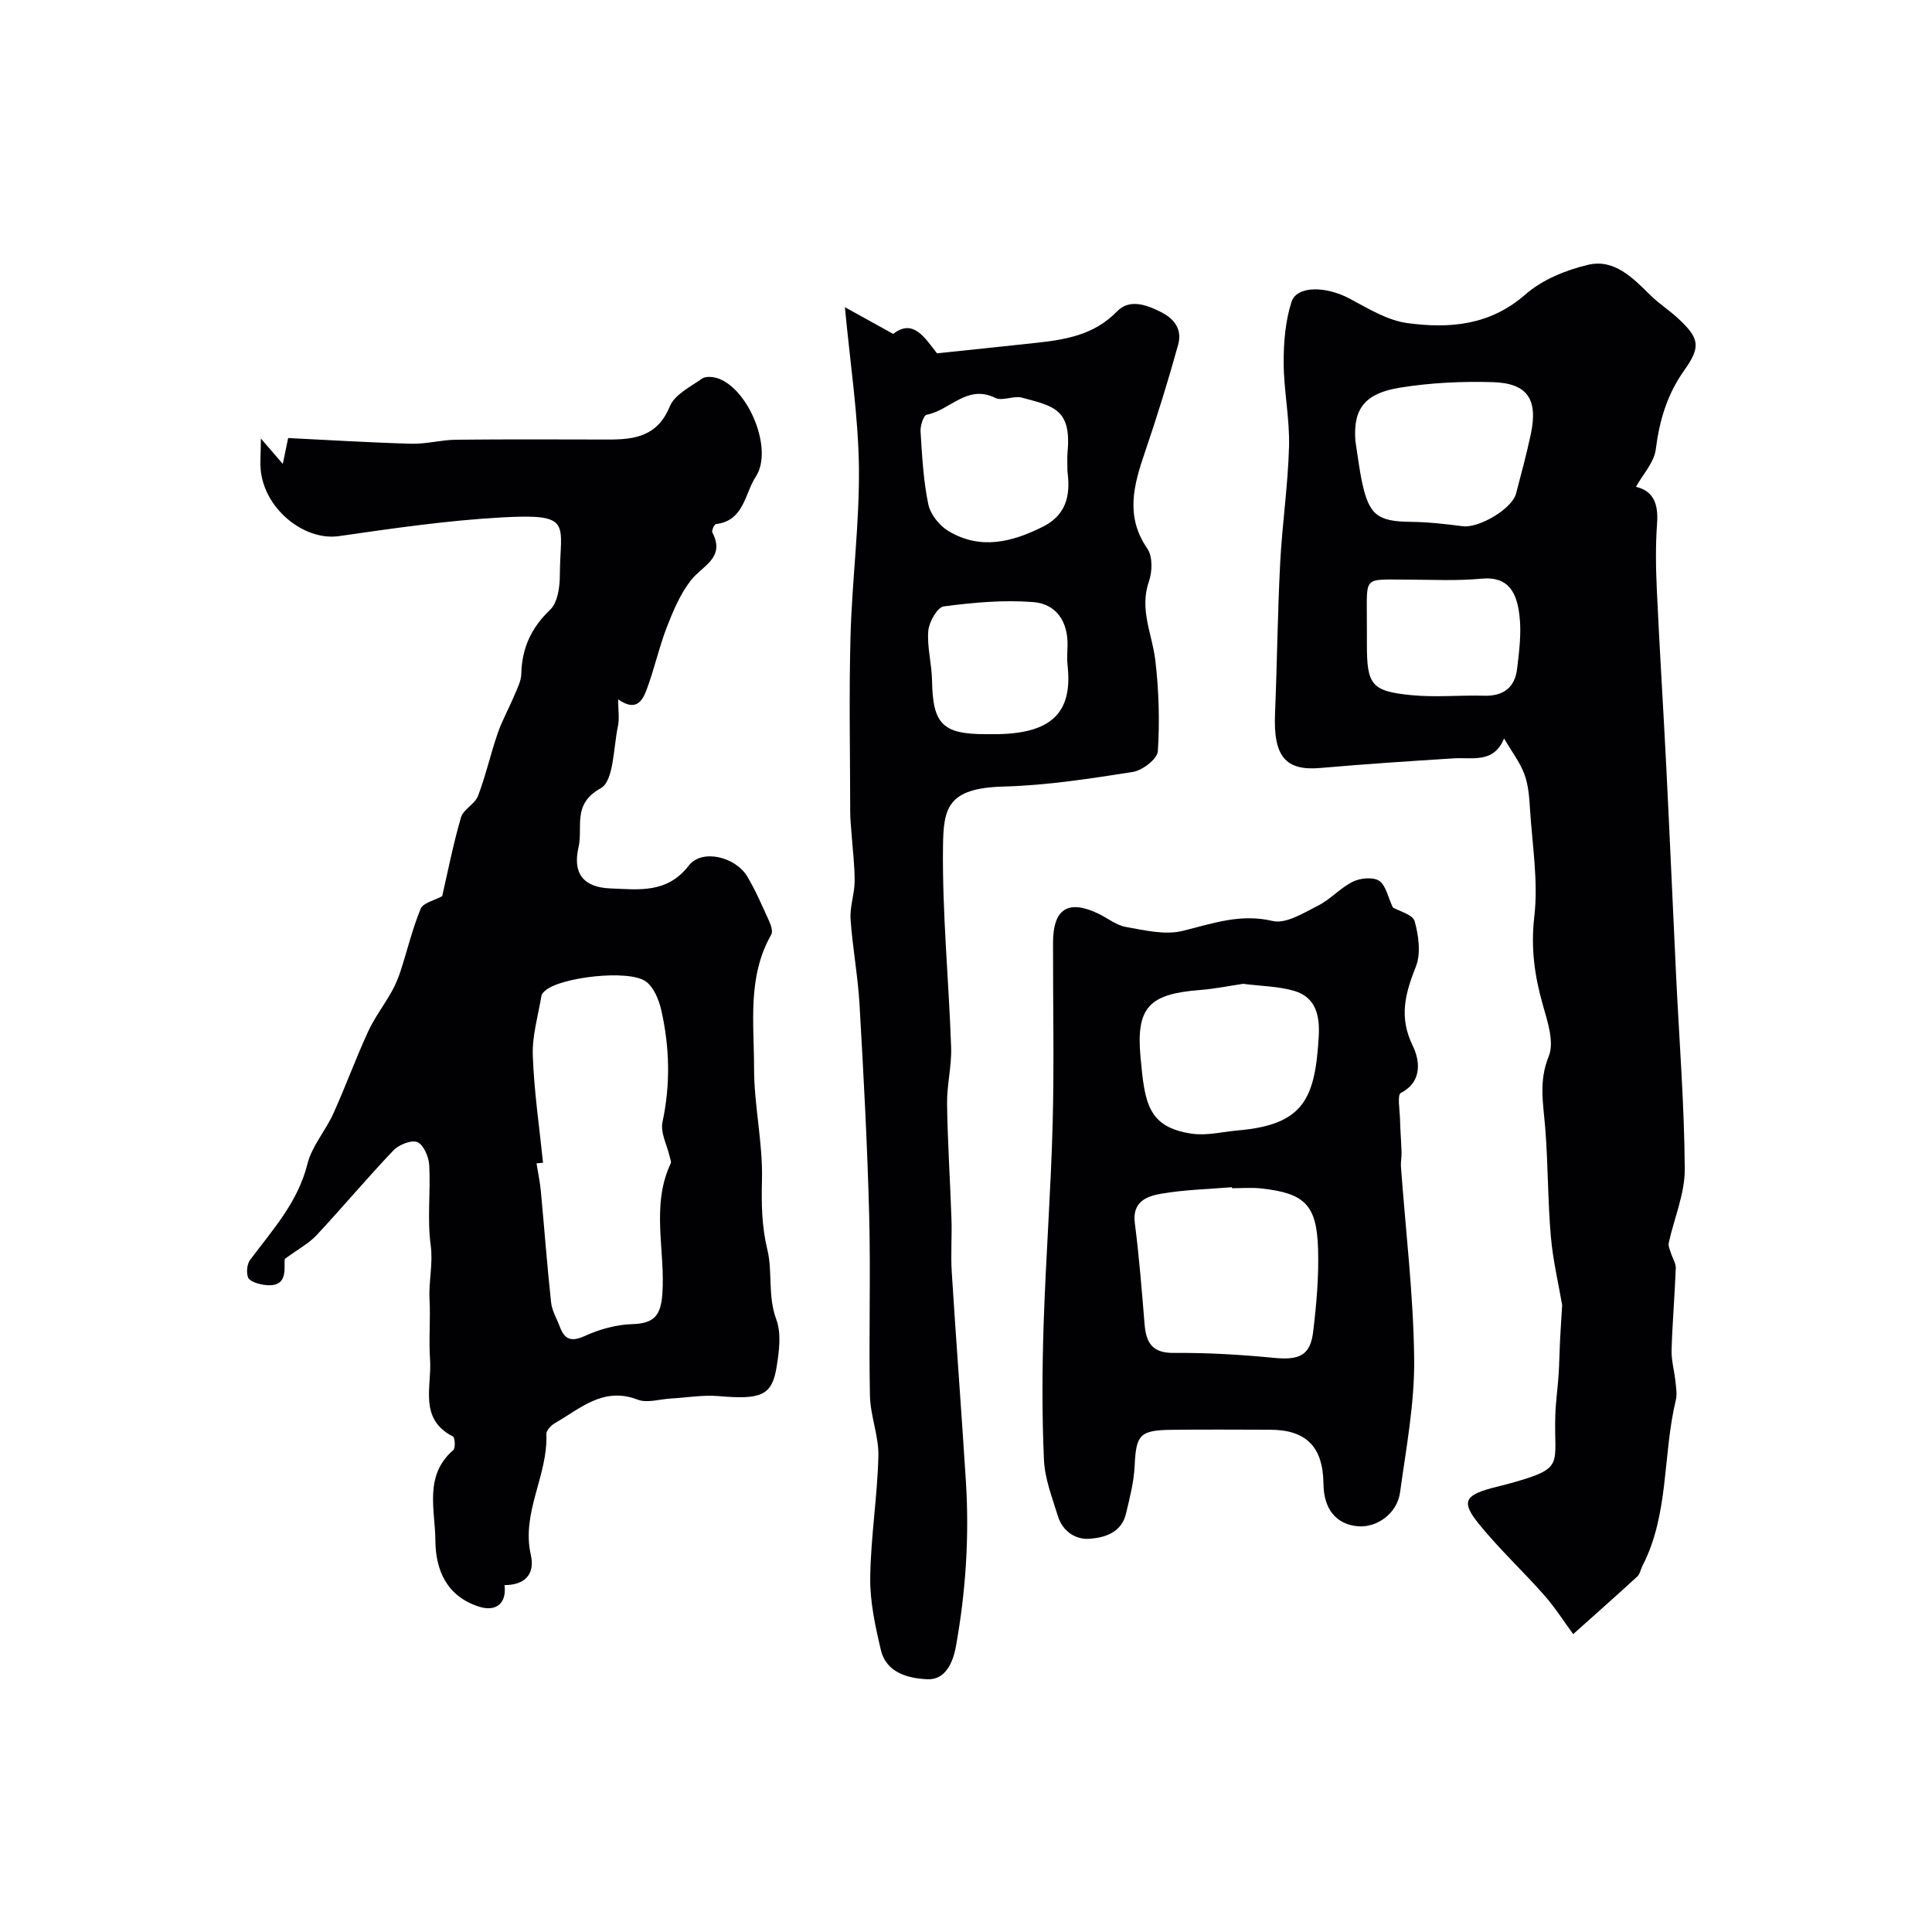
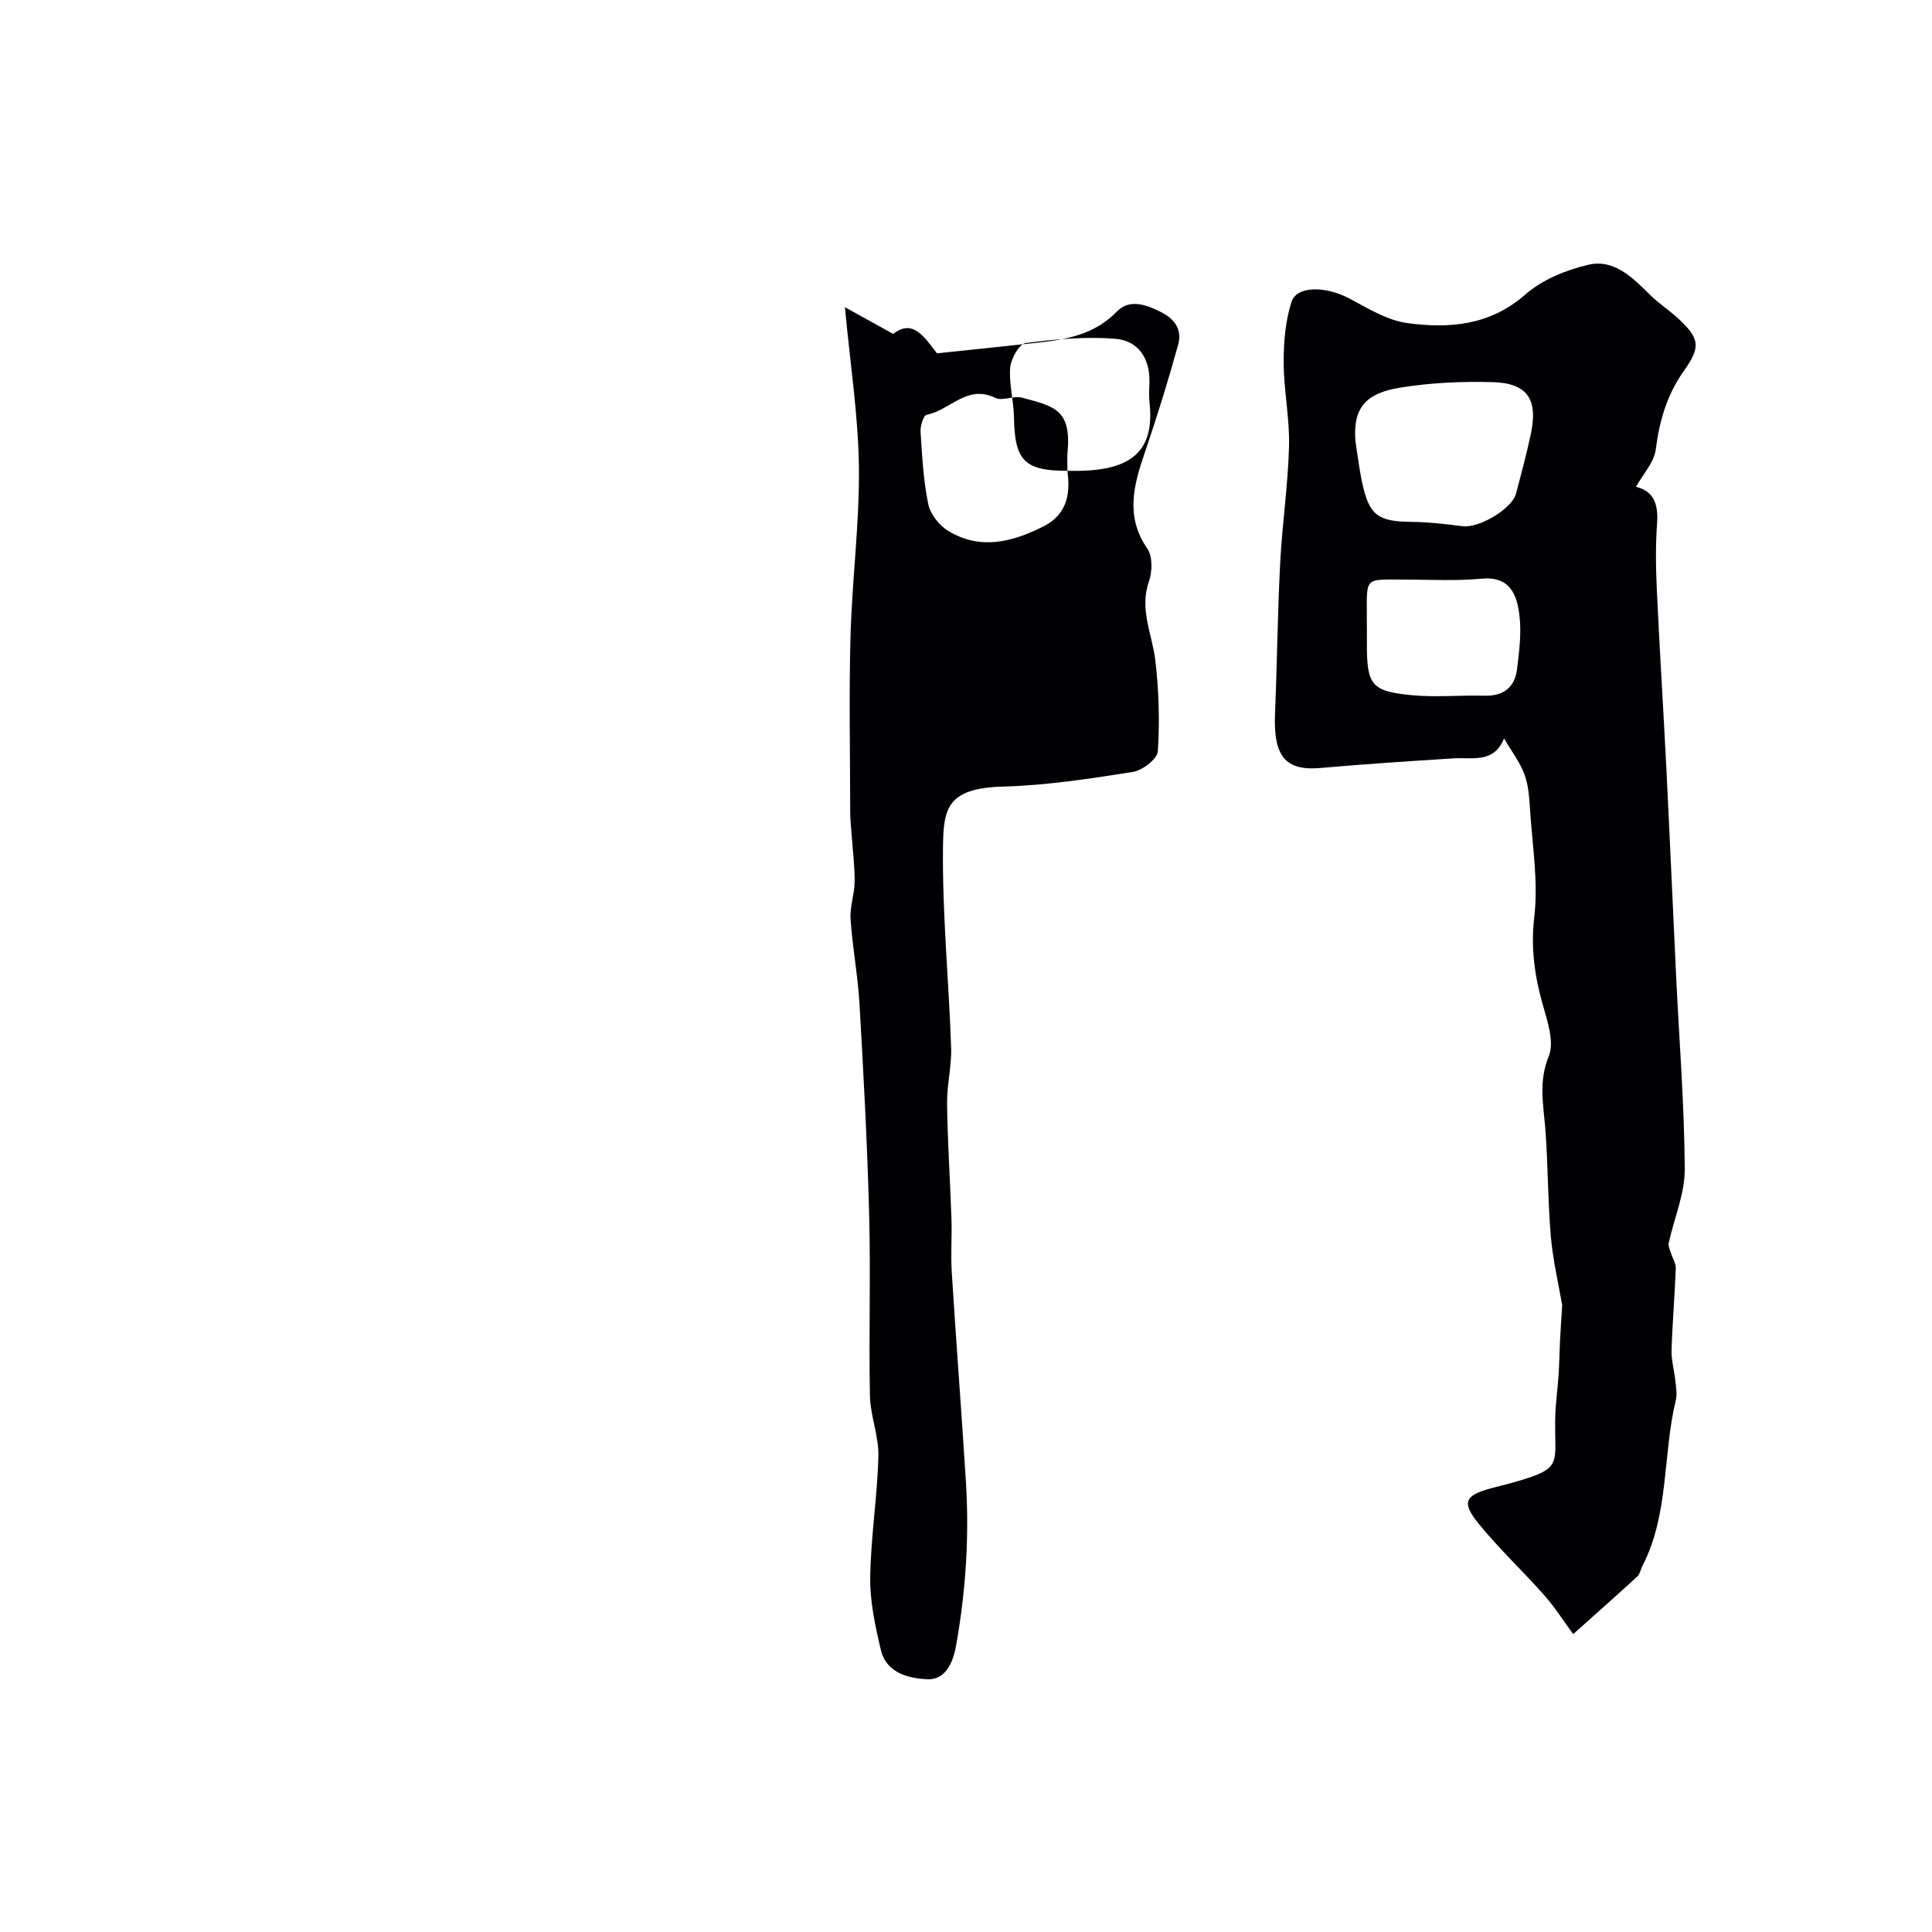
<svg xmlns="http://www.w3.org/2000/svg" enable-background="new 0 0 400 400" viewBox="0 0 400 400">
  <g fill="#010103">
-     <path d="m91.55 185.54c1.16-5.04 2.27-10.74 3.89-16.3.49-1.68 2.89-2.77 3.53-4.46 1.61-4.22 2.59-8.67 4.07-12.95.93-2.69 2.34-5.2 3.44-7.83.61-1.45 1.41-2.97 1.45-4.47.12-5.35 2.05-9.55 5.99-13.31 1.55-1.48 1.98-4.69 1.99-7.11.05-10.8 2.88-12.81-12.11-11.98-11.25.63-22.46 2.26-33.63 3.87-6.88.99-14.96-5.14-16.12-13.08-.28-1.89-.04-3.86-.04-7.13 1.96 2.27 2.85 3.31 4.54 5.26.46-2.22.71-3.41 1.11-5.36 8.32.41 16.91.94 25.5 1.18 3.09.08 6.19-.8 9.29-.83 10.5-.11 21-.06 31.49-.04 5.48.01 10.2-.67 12.73-6.85 1-2.45 4.26-4.07 6.7-5.77.76-.53 2.31-.38 3.31-.03 6.34 2.22 11.49 14.72 7.8 20.33-2.29 3.47-2.42 9.16-8.25 9.82-.33.04-.94 1.35-.75 1.72 2.77 5.31-2.07 6.89-4.44 9.93-2.2 2.83-3.68 6.33-4.99 9.72-1.63 4.21-2.58 8.68-4.17 12.91-.82 2.17-2.09 4.69-5.9 2.02 0 2.17.3 3.98-.06 5.64-.94 4.45-.83 11.25-3.55 12.76-5.99 3.31-3.62 8.03-4.59 12.21-1.24 5.34.92 8.32 6.63 8.53 5.84.22 11.68 1.11 16.21-4.75 2.71-3.51 9.7-1.8 12.13 2.33 1.74 2.95 3.1 6.13 4.52 9.25.37.83.77 2.1.41 2.73-4.99 8.73-3.55 18.34-3.56 27.63-.01 7.69 1.82 15.39 1.64 23.06-.12 5.02-.08 9.6 1.13 14.62 1.09 4.5.03 9.52 1.83 14.35 1.09 2.92.59 6.65.06 9.9-.95 5.91-3.26 6.74-11.97 5.99-3.27-.28-6.62.31-9.93.5-2.3.13-4.9.99-6.86.23-7.11-2.74-11.86 1.84-17.14 4.87-.79.45-1.8 1.52-1.76 2.27.36 8.52-5.22 16.22-3.22 25 .92 4.03-1.26 6.26-5.45 6.26.5 3.79-1.76 5.59-5.28 4.46-6.7-2.15-8.99-7.58-9.03-13.7-.04-6.34-2.41-13.41 3.7-18.71.48-.42.37-2.59-.05-2.81-7.16-3.67-4.37-10.29-4.75-15.87-.29-4.18.11-8.4-.11-12.58-.2-3.73.76-7.32.24-11.17-.74-5.42 0-11.03-.3-16.54-.09-1.71-1.13-4.19-2.43-4.78-1.2-.54-3.84.5-4.97 1.68-5.46 5.72-10.54 11.8-15.94 17.59-1.56 1.67-3.7 2.8-6.56 4.89-.3 1.67 1.09 6.41-4.81 5.29-1.03-.2-2.54-.72-2.81-1.46-.37-1.05-.22-2.75.44-3.63 4.64-6.21 9.88-11.91 11.86-19.86.92-3.68 3.74-6.85 5.35-10.4 2.53-5.59 4.63-11.38 7.19-16.96 1.34-2.91 3.33-5.52 4.91-8.33.76-1.35 1.37-2.82 1.85-4.3 1.39-4.29 2.44-8.72 4.16-12.87.54-1.22 2.84-1.69 4.44-2.58zm20.88 55.19c-.45.04-.9.09-1.35.13.31 1.93.72 3.85.9 5.79.72 7.67 1.29 15.36 2.12 23.02.18 1.71 1.18 3.34 1.8 5.01.99 2.63 2.33 3.21 5.17 1.92 3.04-1.38 6.5-2.36 9.81-2.45 4.46-.13 5.92-1.71 6.25-6.19.66-9.02-2.42-18.3 1.74-27.1.17-.35-.12-.92-.22-1.39-.54-2.4-1.96-4.97-1.49-7.15 1.67-7.79 1.49-15.48-.24-23.13-.49-2.17-1.55-4.8-3.22-6-3.55-2.54-17.62-.87-20.79 1.89-.34.29-.75.68-.81 1.08-.68 4.12-1.94 8.27-1.79 12.37.26 7.42 1.36 14.8 2.12 22.2z" />
    <path d="m338.71 100.79c3.7.88 4.65 3.63 4.37 7.56-.34 4.64-.26 9.33-.04 13.99.56 12.17 1.34 24.33 1.95 36.5.72 14.38 1.34 28.76 2.03 43.14.64 13.36 1.71 26.72 1.79 40.09.03 5.08-2.21 10.17-3.32 15.27-.14.64.25 1.4.46 2.09.32 1.06 1.04 2.12 1 3.15-.21 5.65-.7 11.3-.87 16.95-.06 2.12.57 4.25.79 6.39.14 1.32.39 2.73.09 3.97-2.75 11.36-1.35 23.56-6.93 34.35-.37.71-.49 1.64-1.03 2.14-3.86 3.56-7.79 7.03-13.29 11.95-1.94-2.64-3.75-5.52-5.98-8.04-4.42-5.01-9.35-9.6-13.55-14.78-3.63-4.48-2.93-5.87 2.45-7.36 1.41-.39 2.84-.7 4.24-1.1 11.3-3.17 8.8-3.7 9.14-14.06.09-2.79.5-5.56.68-8.35.15-2.31.18-4.64.29-6.95.12-2.35.28-4.7.45-7.48-.74-4.34-1.92-9.27-2.35-14.27-.64-7.43-.56-14.91-1.15-22.34-.4-5.02-1.4-9.73.72-14.91 1.19-2.92-.25-7.2-1.23-10.66-1.71-6.02-2.51-11.8-1.76-18.25.85-7.29-.42-14.84-.89-22.27-.15-2.44-.33-4.99-1.17-7.24-.91-2.45-2.58-4.61-4.2-7.38-2.15 5.23-6.53 3.87-10.44 4.12-9.19.58-18.38 1.18-27.56 1.99-7.24.64-9.78-2.36-9.42-11.22.43-10.42.53-20.86 1.07-31.28.42-8.04 1.62-16.06 1.83-24.1.15-5.73-1.08-11.48-1.11-17.23-.02-4.23.34-8.64 1.61-12.63 1.09-3.45 7.14-3.32 12.03-.72 3.85 2.05 7.85 4.53 12.02 5.08 8.67 1.16 17.06.49 24.38-5.93 3.49-3.06 8.41-5.07 13.01-6.15 5.4-1.27 9.24 2.71 12.87 6.29 1.74 1.72 3.85 3.07 5.66 4.74 4.51 4.17 4.87 5.88 1.33 10.86-3.53 4.96-5.11 10.36-5.87 16.33-.34 2.69-2.63 5.11-4.1 7.75zm-58.09-9.5c.46 2.89.79 5.81 1.41 8.67 1.44 6.72 3.27 8 10.01 8.08 3.61.04 7.22.45 10.81.91 3.34.43 10.2-3.59 11.03-6.75 1.07-4.08 2.17-8.15 3.05-12.28 1.54-7.23-.65-10.59-7.88-10.8-6.39-.19-12.9.12-19.2 1.14-7.14 1.16-9.75 4.23-9.23 11.03zm2.38 39.09v2.99c0 8.43.92 9.75 9.27 10.56 4.96.48 10-.03 15 .11 3.98.12 6.35-1.69 6.82-5.51.45-3.7.94-7.51.49-11.16-.52-4.26-1.96-8.13-7.88-7.56-5.13.49-10.34.2-15.52.19-9.04-.01-8.16-.77-8.19 8.39.01.66.01 1.32.01 1.99z" />
-     <path d="m174.93 63.6c3.16 1.75 6.34 3.51 9.99 5.53 4.08-3.16 6.41.57 9.07 4.02 6.75-.71 13.61-1.41 20.46-2.16 6.17-.67 12.07-1.62 16.81-6.51 2.52-2.6 5.9-1.5 9.13.14 3.09 1.57 4.33 3.83 3.53 6.76-2.07 7.49-4.38 14.93-6.89 22.29-2.31 6.76-4.11 13.23.52 19.93 1.12 1.62 1.03 4.77.32 6.8-2.02 5.78.69 10.9 1.33 16.33.73 6.22.92 12.57.52 18.81-.1 1.59-3.19 3.97-5.18 4.28-8.88 1.4-17.84 2.79-26.81 3.03-11.61.31-12.39 4.51-12.49 12.33-.18 13.86 1.2 27.73 1.68 41.6.14 3.92-.9 7.87-.84 11.79.11 7.94.64 15.86.91 23.8.12 3.66-.17 7.34.06 11 .91 14.46 2.02 28.91 2.93 43.37.72 11.44-.03 22.82-2.06 34.09-.59 3.31-2.16 7.01-5.88 6.84-3.9-.17-8.53-1.25-9.67-6.08-1.16-4.91-2.27-9.99-2.2-14.99.11-8.37 1.48-16.72 1.69-25.09.11-4.16-1.66-8.35-1.75-12.55-.25-12.49.17-25-.16-37.49-.38-14.54-1.16-29.08-2-43.6-.34-5.87-1.45-11.7-1.85-17.58-.17-2.56.82-5.18.84-7.77.03-3.27-.4-6.55-.63-9.83-.1-1.49-.28-2.98-.28-4.46-.02-12.17-.27-24.34.06-36.5.32-11.71 1.88-23.41 1.74-35.11-.15-10.7-1.82-21.4-2.9-33.02zm46.07 33.88c0-1.98-.07-2.82.01-3.65.87-9.03-2.67-9.71-9.43-11.5-1.72-.46-4.05.77-5.52.05-5.83-2.89-9.42 2.62-14.2 3.48-.64.12-1.35 2.31-1.27 3.49.32 5.03.58 10.12 1.6 15.04.43 2.08 2.29 4.43 4.16 5.55 6.58 3.96 13.13 2.34 19.58-.9 5.55-2.79 5.56-7.6 5.07-11.56zm-16.96 54.52c.83 0 1.67.01 2.5 0 10.82-.19 15.62-4.17 14.49-14.22-.15-1.32-.06-2.66-.01-4 .15-5.01-2.28-8.74-7.06-9.12-6.14-.49-12.43.08-18.57.89-1.32.17-3.05 3.23-3.2 5.07-.27 3.38.72 6.84.78 10.28.14 8.98 2.16 11.1 11.07 11.1z" />
-     <path d="m288.37 187.88c1.31.77 4.14 1.47 4.52 2.85.82 2.97 1.33 6.67.25 9.39-2.2 5.56-3.56 10.44-.65 16.39 1.31 2.67 2.29 7.31-2.46 9.77-.77.4-.23 3.46-.18 5.28.06 2.34.25 4.67.33 7.01.03.99-.2 1.99-.13 2.97.97 13.28 2.59 26.55 2.74 39.83.1 9.21-1.67 18.47-2.93 27.65-.59 4.31-4.78 7.31-8.69 6.98-4.52-.38-7.11-3.55-7.16-8.78-.09-7.68-3.57-11.21-11.1-11.21-6.83-.01-13.65-.07-20.48.02-6.5.09-7.21 1.09-7.51 7.41-.15 3.35-1.02 6.7-1.81 9.99-.93 3.88-4.39 4.94-7.58 5.16-2.92.2-5.56-1.62-6.5-4.68-1.18-3.84-2.72-7.74-2.89-11.67-.42-9.31-.37-18.65-.07-27.97.45-13.86 1.5-27.71 1.87-41.57.33-12.52.05-25.05.08-37.57.02-6.99 3.14-8.95 9.38-5.97 1.92.92 3.72 2.41 5.73 2.76 3.86.68 8.06 1.71 11.69.82 6.2-1.52 11.94-3.65 18.67-2.06 2.75.65 6.42-1.67 9.4-3.18 2.58-1.3 4.62-3.69 7.22-4.96 1.54-.76 4.16-1.01 5.43-.18 1.39.92 1.8 3.34 2.83 5.52zm-33.29 58.13c-.01-.07-.01-.14-.02-.21-4.92.41-9.89.51-14.72 1.36-2.9.51-5.95 1.63-5.39 6.03.9 6.98 1.45 14.01 2.03 21.04.32 3.82 1.61 5.92 6.05 5.88 6.91-.06 13.85.35 20.73 1.02 5.19.51 7.52-.46 8.11-5.37.69-5.71 1.2-11.51 1.02-17.25-.29-9.11-2.8-11.49-11.83-12.46-1.97-.22-3.98-.04-5.98-.04zm2.3-42.32c-2.79.41-5.85 1.04-8.94 1.28-10.42.81-13.27 3.49-12.31 13.87.87 9.38 1.42 14.5 10.57 15.87 3.14.47 6.48-.4 9.73-.68 13.5-1.2 15.86-6.56 16.6-19.48.24-4.28-.59-8.07-5.08-9.4-3.26-.96-6.79-.97-10.57-1.46z" />
+     <path d="m174.93 63.6c3.16 1.75 6.34 3.51 9.99 5.53 4.08-3.16 6.41.57 9.07 4.02 6.75-.71 13.61-1.41 20.46-2.16 6.17-.67 12.07-1.62 16.81-6.51 2.52-2.6 5.9-1.5 9.13.14 3.09 1.57 4.33 3.83 3.53 6.76-2.07 7.49-4.38 14.93-6.89 22.29-2.31 6.76-4.11 13.23.52 19.93 1.12 1.62 1.03 4.77.32 6.8-2.02 5.78.69 10.9 1.33 16.33.73 6.22.92 12.57.52 18.81-.1 1.59-3.19 3.97-5.18 4.28-8.88 1.4-17.84 2.79-26.81 3.03-11.61.31-12.39 4.51-12.49 12.33-.18 13.86 1.2 27.73 1.68 41.6.14 3.92-.9 7.87-.84 11.79.11 7.94.64 15.86.91 23.8.12 3.66-.17 7.34.06 11 .91 14.46 2.02 28.91 2.93 43.37.72 11.44-.03 22.82-2.06 34.09-.59 3.31-2.16 7.01-5.88 6.84-3.9-.17-8.53-1.25-9.67-6.08-1.16-4.91-2.27-9.99-2.2-14.99.11-8.37 1.48-16.72 1.69-25.09.11-4.16-1.66-8.35-1.75-12.55-.25-12.49.17-25-.16-37.49-.38-14.54-1.16-29.08-2-43.6-.34-5.87-1.45-11.7-1.85-17.58-.17-2.56.82-5.18.84-7.77.03-3.27-.4-6.55-.63-9.83-.1-1.49-.28-2.98-.28-4.46-.02-12.17-.27-24.34.06-36.5.32-11.71 1.88-23.41 1.74-35.11-.15-10.7-1.82-21.4-2.9-33.02zm46.07 33.88c0-1.98-.07-2.82.01-3.65.87-9.03-2.67-9.71-9.43-11.5-1.72-.46-4.05.77-5.52.05-5.83-2.89-9.42 2.62-14.2 3.48-.64.12-1.35 2.31-1.27 3.49.32 5.03.58 10.12 1.6 15.04.43 2.08 2.29 4.43 4.16 5.55 6.58 3.96 13.13 2.34 19.58-.9 5.55-2.79 5.56-7.6 5.07-11.56zc.83 0 1.67.01 2.5 0 10.82-.19 15.62-4.17 14.49-14.22-.15-1.32-.06-2.66-.01-4 .15-5.01-2.28-8.74-7.06-9.12-6.14-.49-12.43.08-18.57.89-1.32.17-3.05 3.23-3.2 5.07-.27 3.38.72 6.84.78 10.28.14 8.98 2.16 11.1 11.07 11.1z" />
  </g>
</svg>